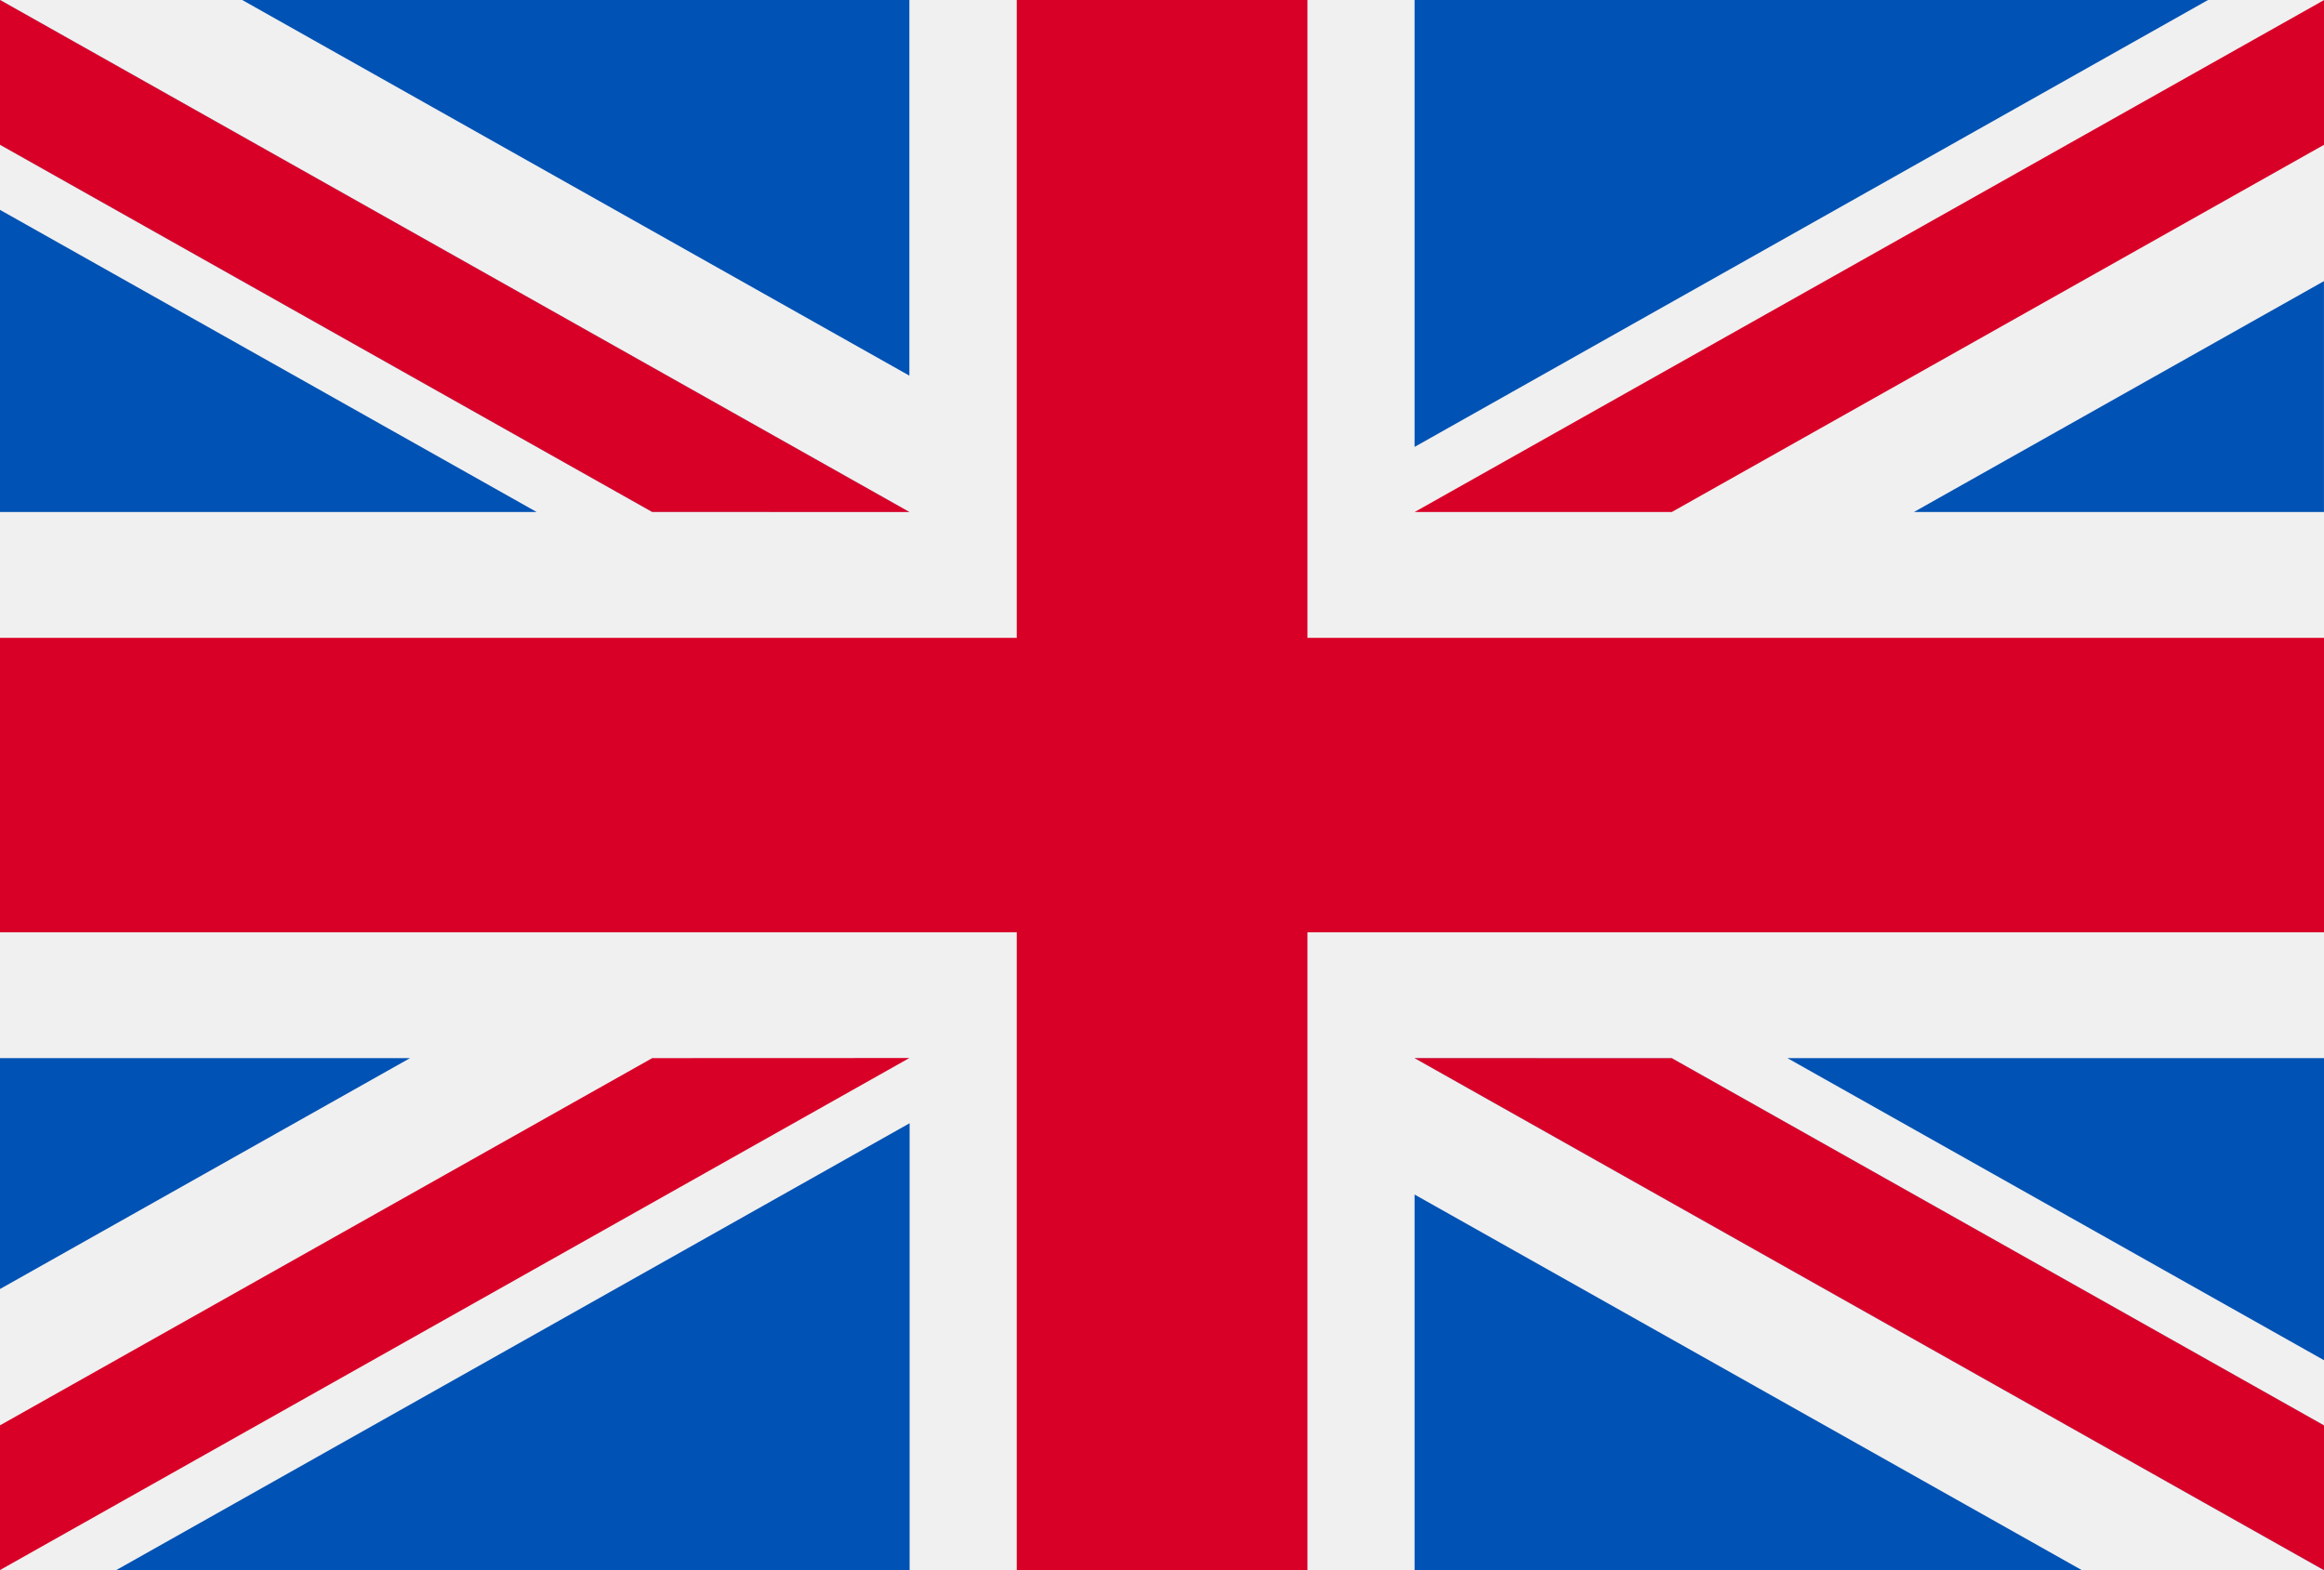
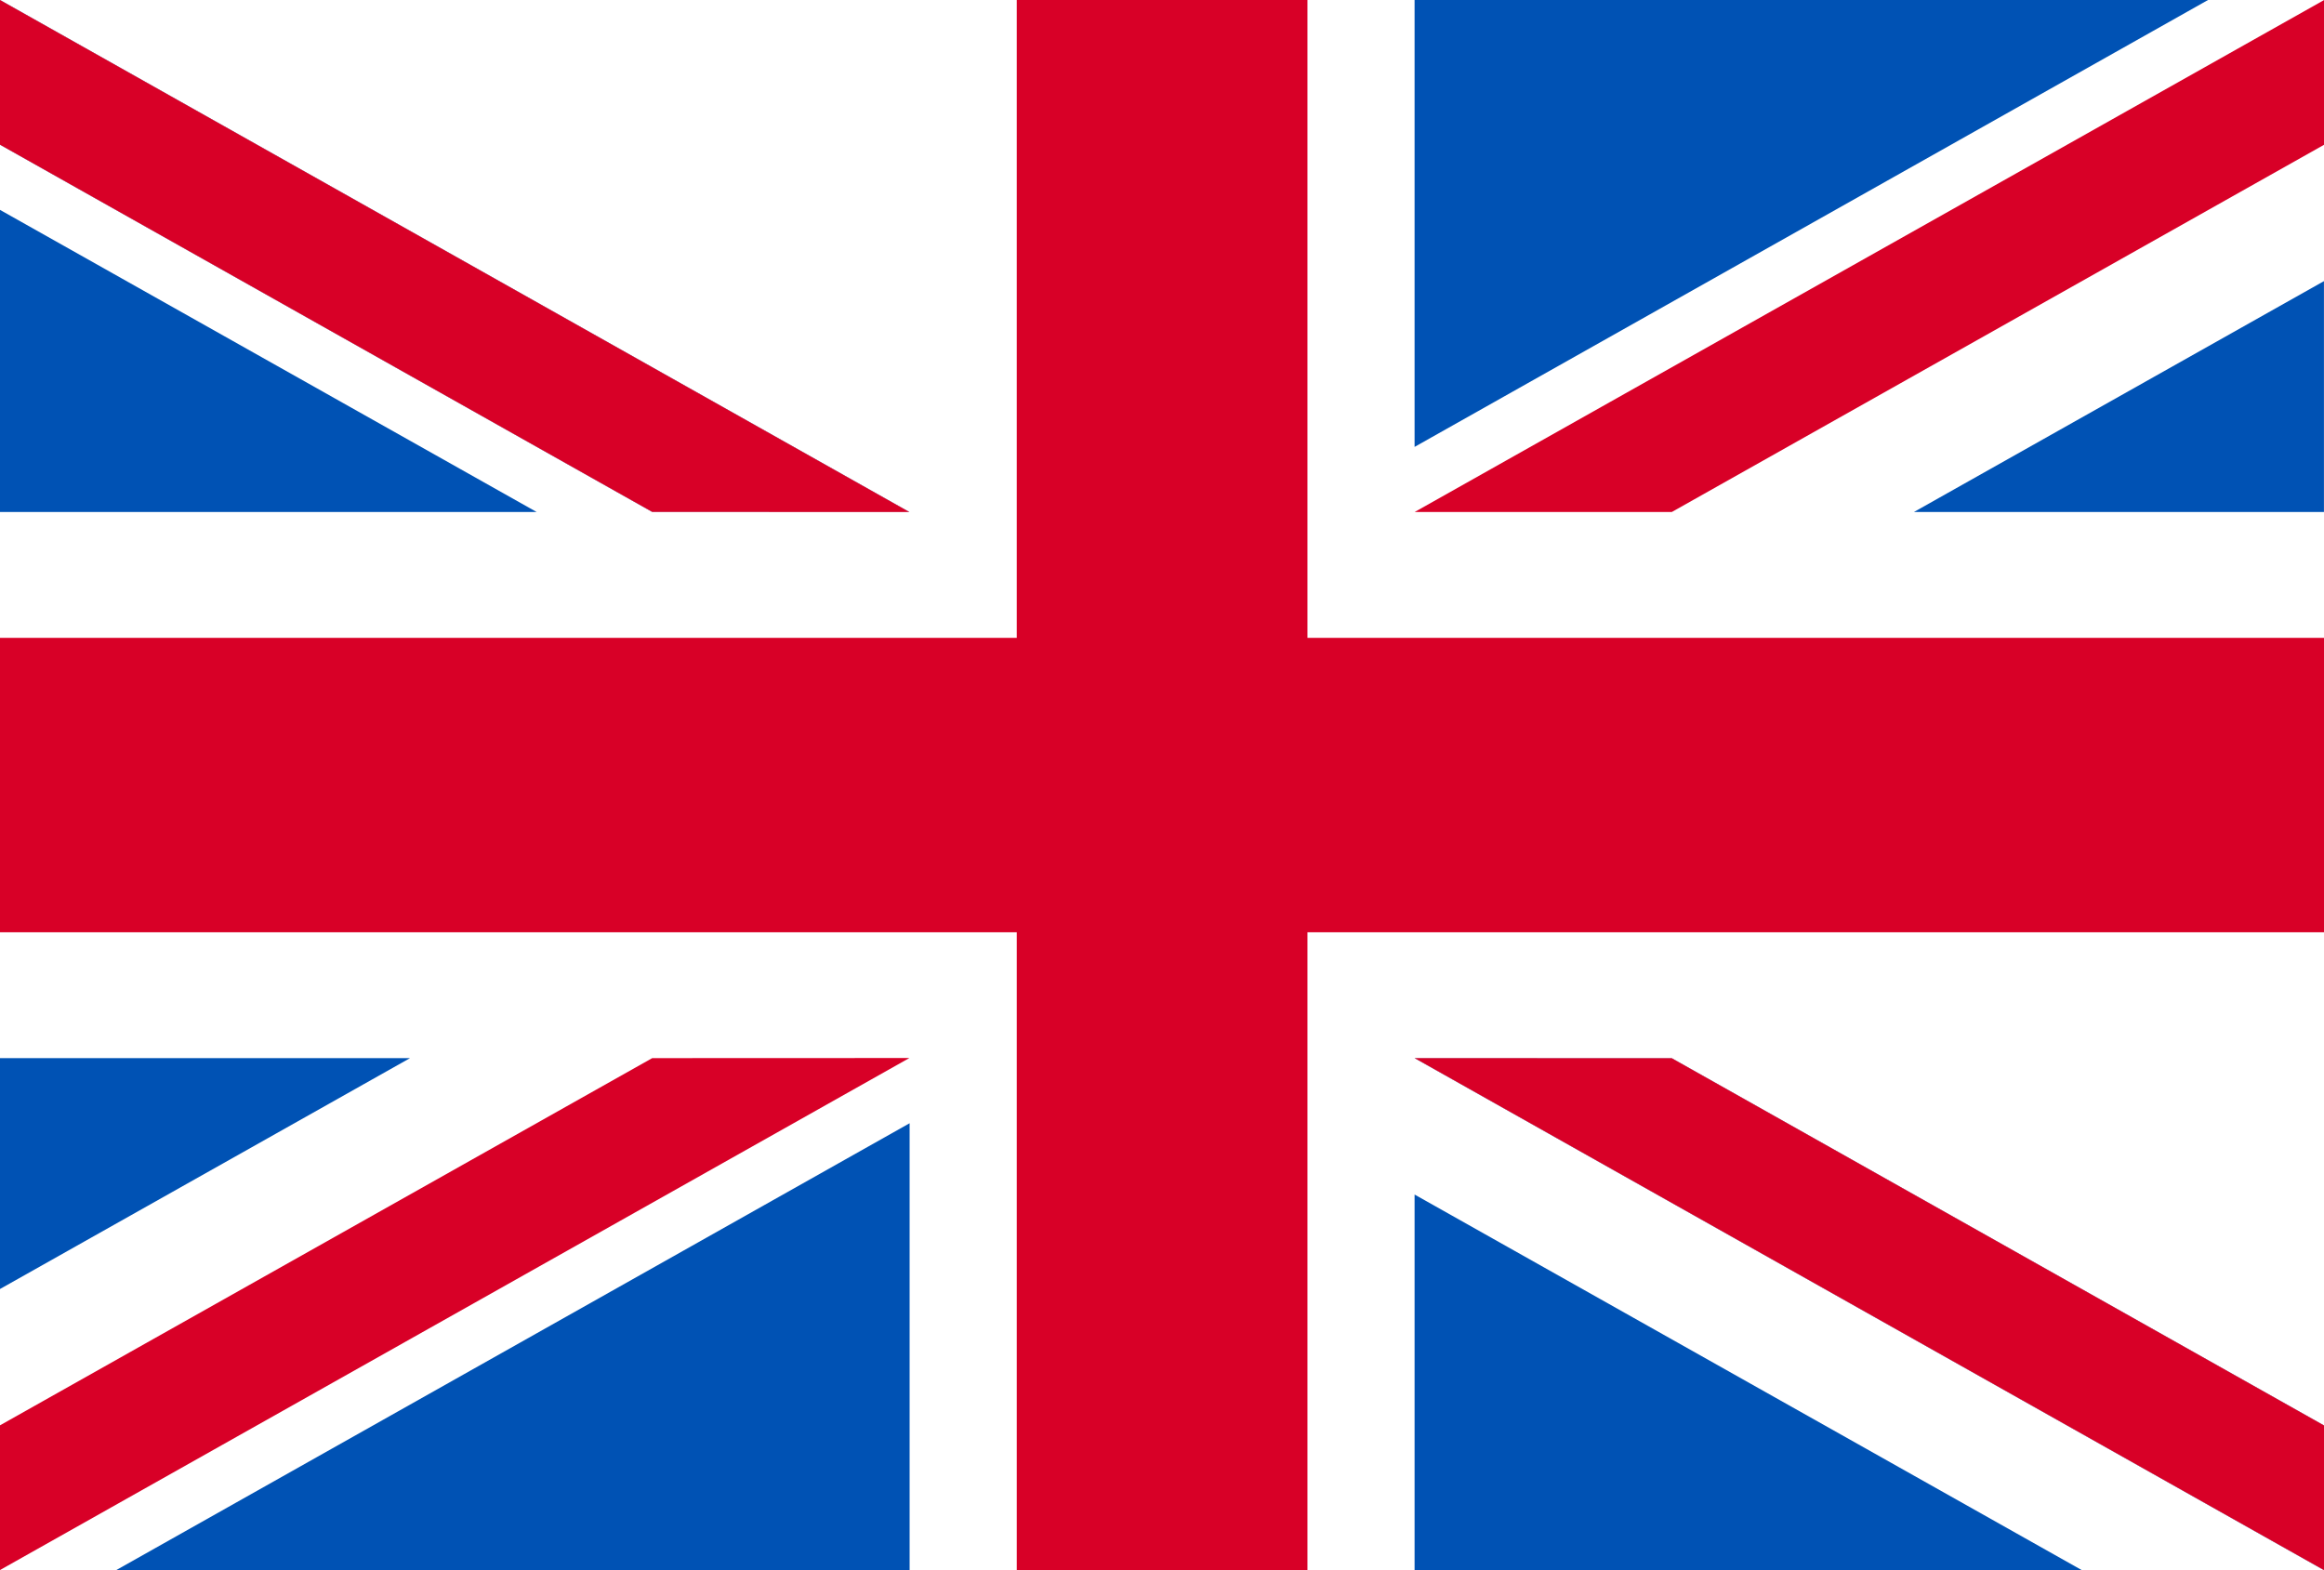
<svg xmlns="http://www.w3.org/2000/svg" viewBox="638.885 35 46.571 31.467">
  <defs>
    <style>.cls-1{fill:#f0f0f0}.cls-2{fill:#d80027}.cls-3{fill:#0052b4}</style>
  </defs>
  <g id="united-kingdom" transform="translate(638.885 35)">
-     <path id="Rectangle_93" data-name="Rectangle 93" class="cls-1" d="M0 0h46.571v31.467H0z" />
    <path id="Path_254" data-name="Path 254" class="cls-2" d="M26.2 85.33h-5.825v12.783H0v5.9h20.375V116.8H26.2v-12.787h20.371v-5.9H26.2z" transform="translate(0 -85.33)" />
    <g id="Group_145" data-name="Group 145" transform="translate(28.347 21.205)">
-       <path id="Path_255" data-name="Path 255" class="cls-3" d="M393.785 315.358l10.753 6.054v-6.054z" transform="translate(-386.314 -315.358)" />
      <path id="Path_256" data-name="Path 256" class="cls-3" d="M311.652 315.358l18.223 10.261v-2.9l-13.07-7.359z" transform="translate(-311.652 -315.358)" />
      <path id="Path_257" data-name="Path 257" class="cls-3" d="M325.021 352.526L311.652 345v7.528z" transform="translate(-311.652 -342.266)" />
    </g>
    <path id="Path_258" data-name="Path 258" class="cls-1" d="M311.652 315.358l18.223 10.261v-2.9l-13.07-7.359z" transform="translate(-283.304 -294.153)" />
    <path id="Path_259" data-name="Path 259" class="cls-2" d="M311.652 315.358l18.223 10.261v-2.9l-13.07-7.359z" transform="translate(-283.304 -294.153)" />
    <g id="Group_146" data-name="Group 146" transform="translate(0 21.205)">
      <path id="Path_260" data-name="Path 260" class="cls-3" d="M8.217 315.356L0 319.983v-4.627z" transform="translate(0 -315.356)" />
      <path id="Path_261" data-name="Path 261" class="cls-3" d="M41.4 329.51v8.956H25.5z" transform="translate(-23.172 -328.205)" />
    </g>
    <path id="Path_262" data-name="Path 262" class="cls-2" d="M13.07 315.358L0 322.717v2.9l18.223-10.261z" transform="translate(0 -294.153)" />
    <g id="Group_147" data-name="Group 147">
      <path id="Path_263" data-name="Path 263" class="cls-3" d="M10.753 137.012L0 130.958v6.054z" transform="translate(0 -126.752)" />
      <path id="Path_264" data-name="Path 264" class="cls-3" d="M18.223 95.591L0 85.33v2.9l13.07 7.359z" transform="translate(0 -85.33)" />
-       <path id="Path_265" data-name="Path 265" class="cls-3" d="M53.366 85.33l13.369 7.528V85.33z" transform="translate(-48.512 -85.33)" />
+       <path id="Path_265" data-name="Path 265" class="cls-3" d="M53.366 85.33l13.369 7.528z" transform="translate(-48.512 -85.33)" />
    </g>
    <path id="Path_266" data-name="Path 266" class="cls-1" d="M18.223 95.591L0 85.33v2.9l13.07 7.359z" transform="translate(0 -85.33)" />
    <path id="Path_267" data-name="Path 267" class="cls-2" d="M18.223 95.591L0 85.33v2.9l13.07 7.359z" transform="translate(0 -85.33)" />
    <g id="Group_148" data-name="Group 148" transform="translate(28.347)">
      <path id="Path_268" data-name="Path 268" class="cls-3" d="M421.659 151.073l8.217-4.627v4.627z" transform="translate(-411.653 -140.812)" />
      <path id="Path_269" data-name="Path 269" class="cls-3" d="M311.652 94.287v-8.956h15.9z" transform="translate(-311.652 -85.331)" />
    </g>
    <path id="Path_270" data-name="Path 270" class="cls-2" d="M316.805 95.591l13.07-7.359v-2.9l-18.223 10.259z" transform="translate(-283.304 -85.33)" />
  </g>
</svg>